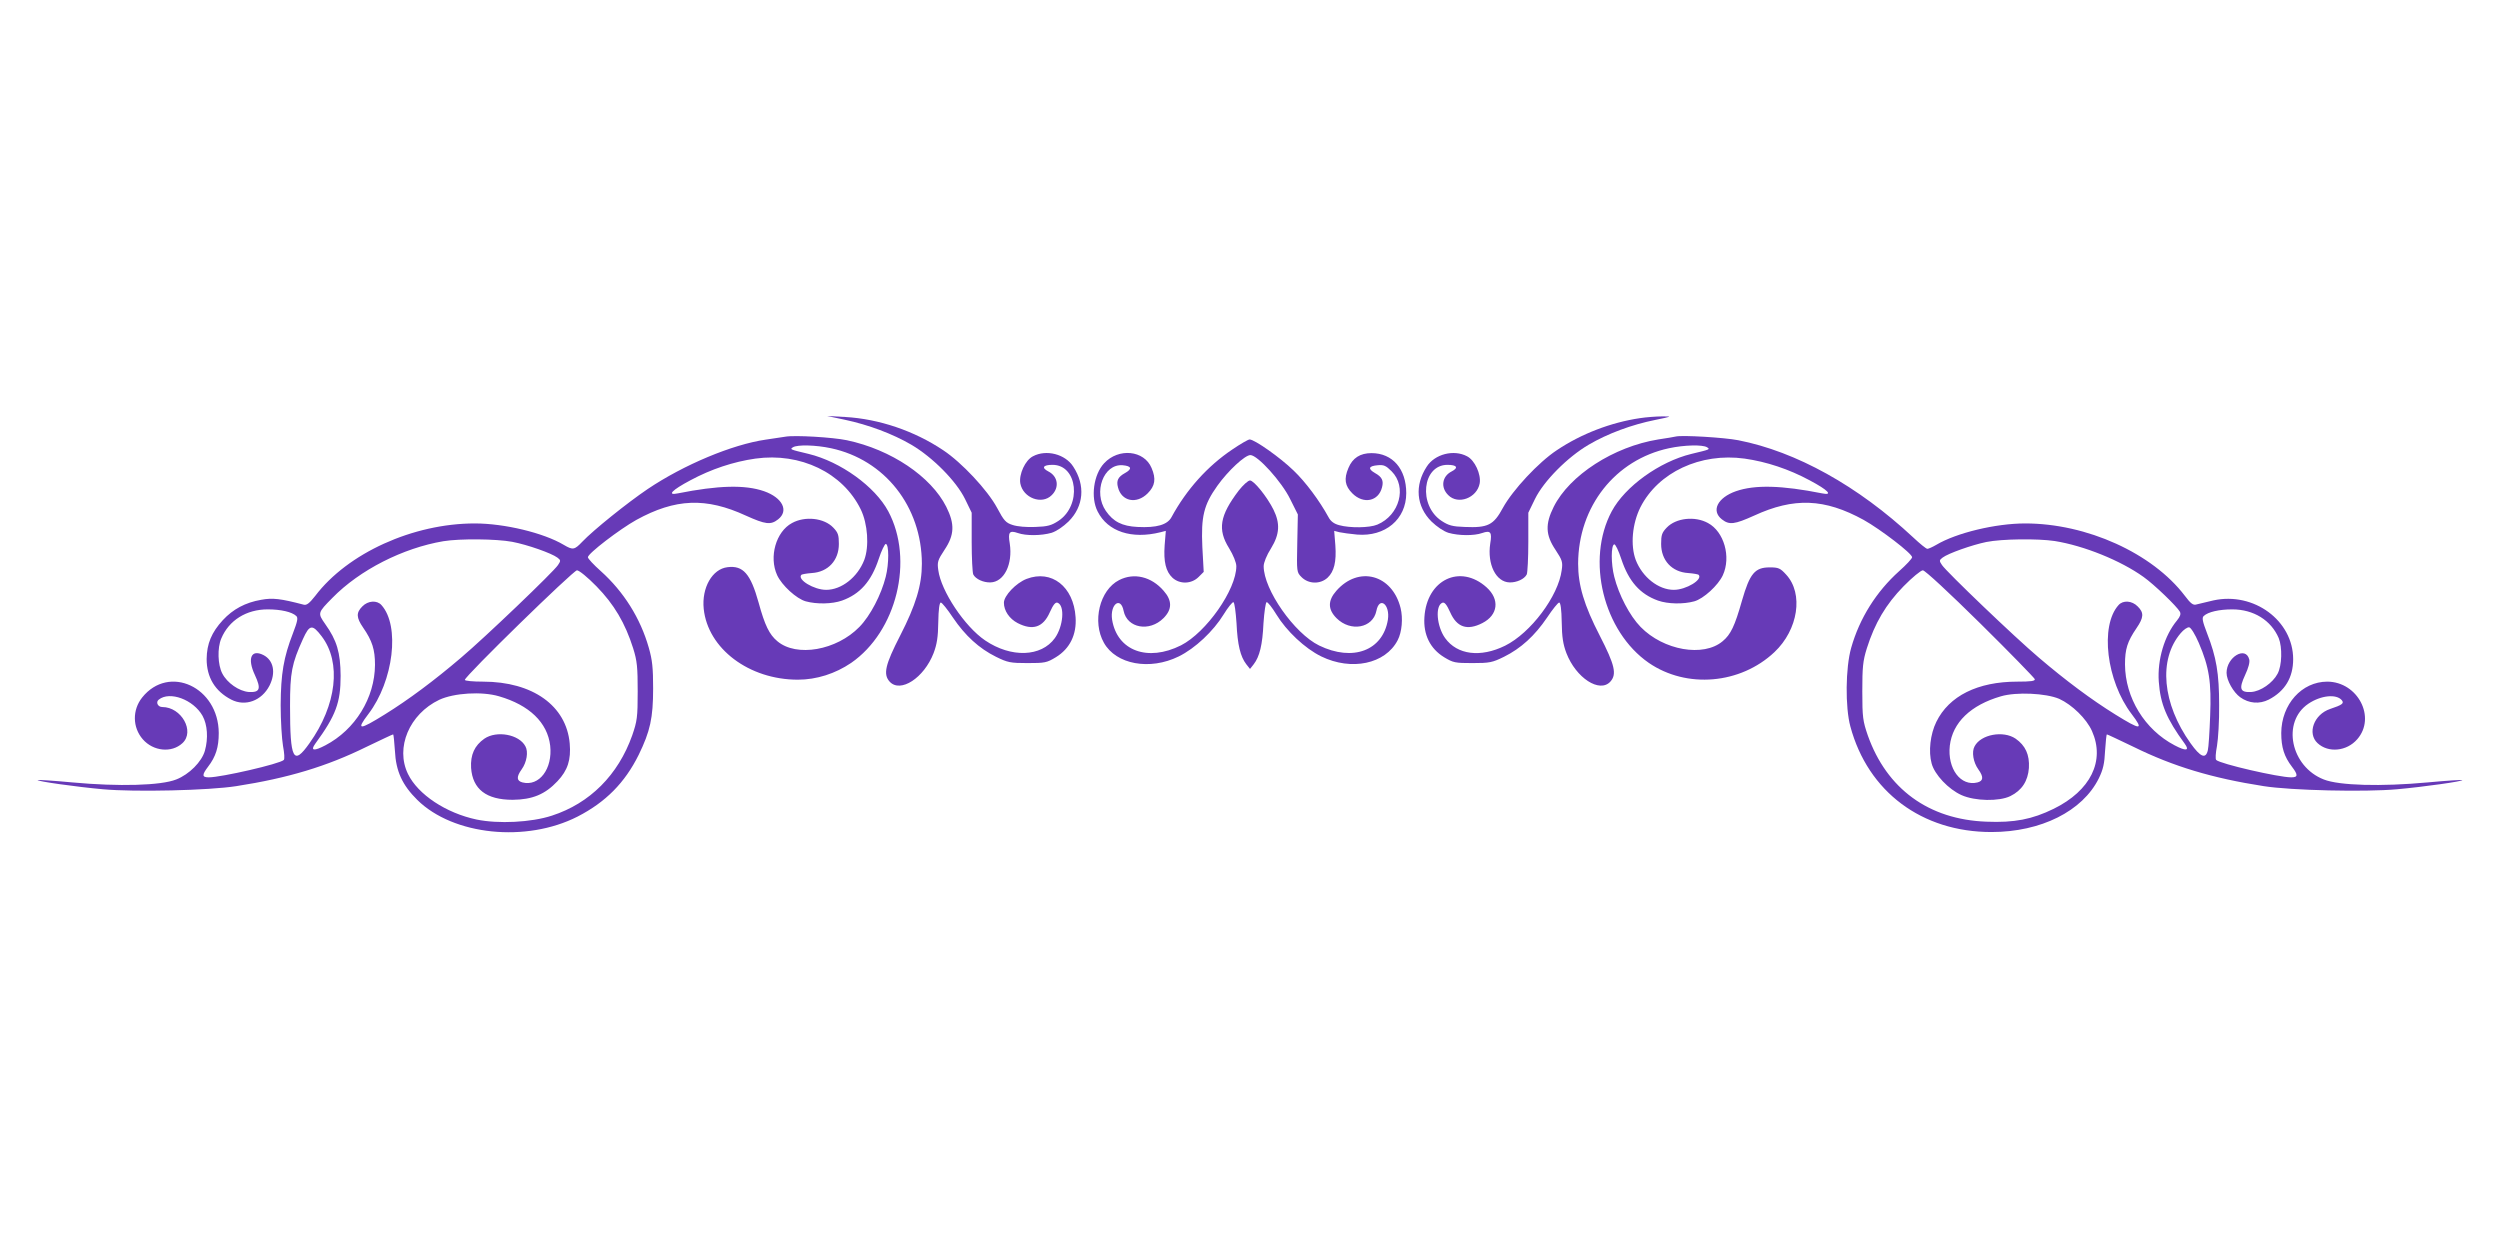
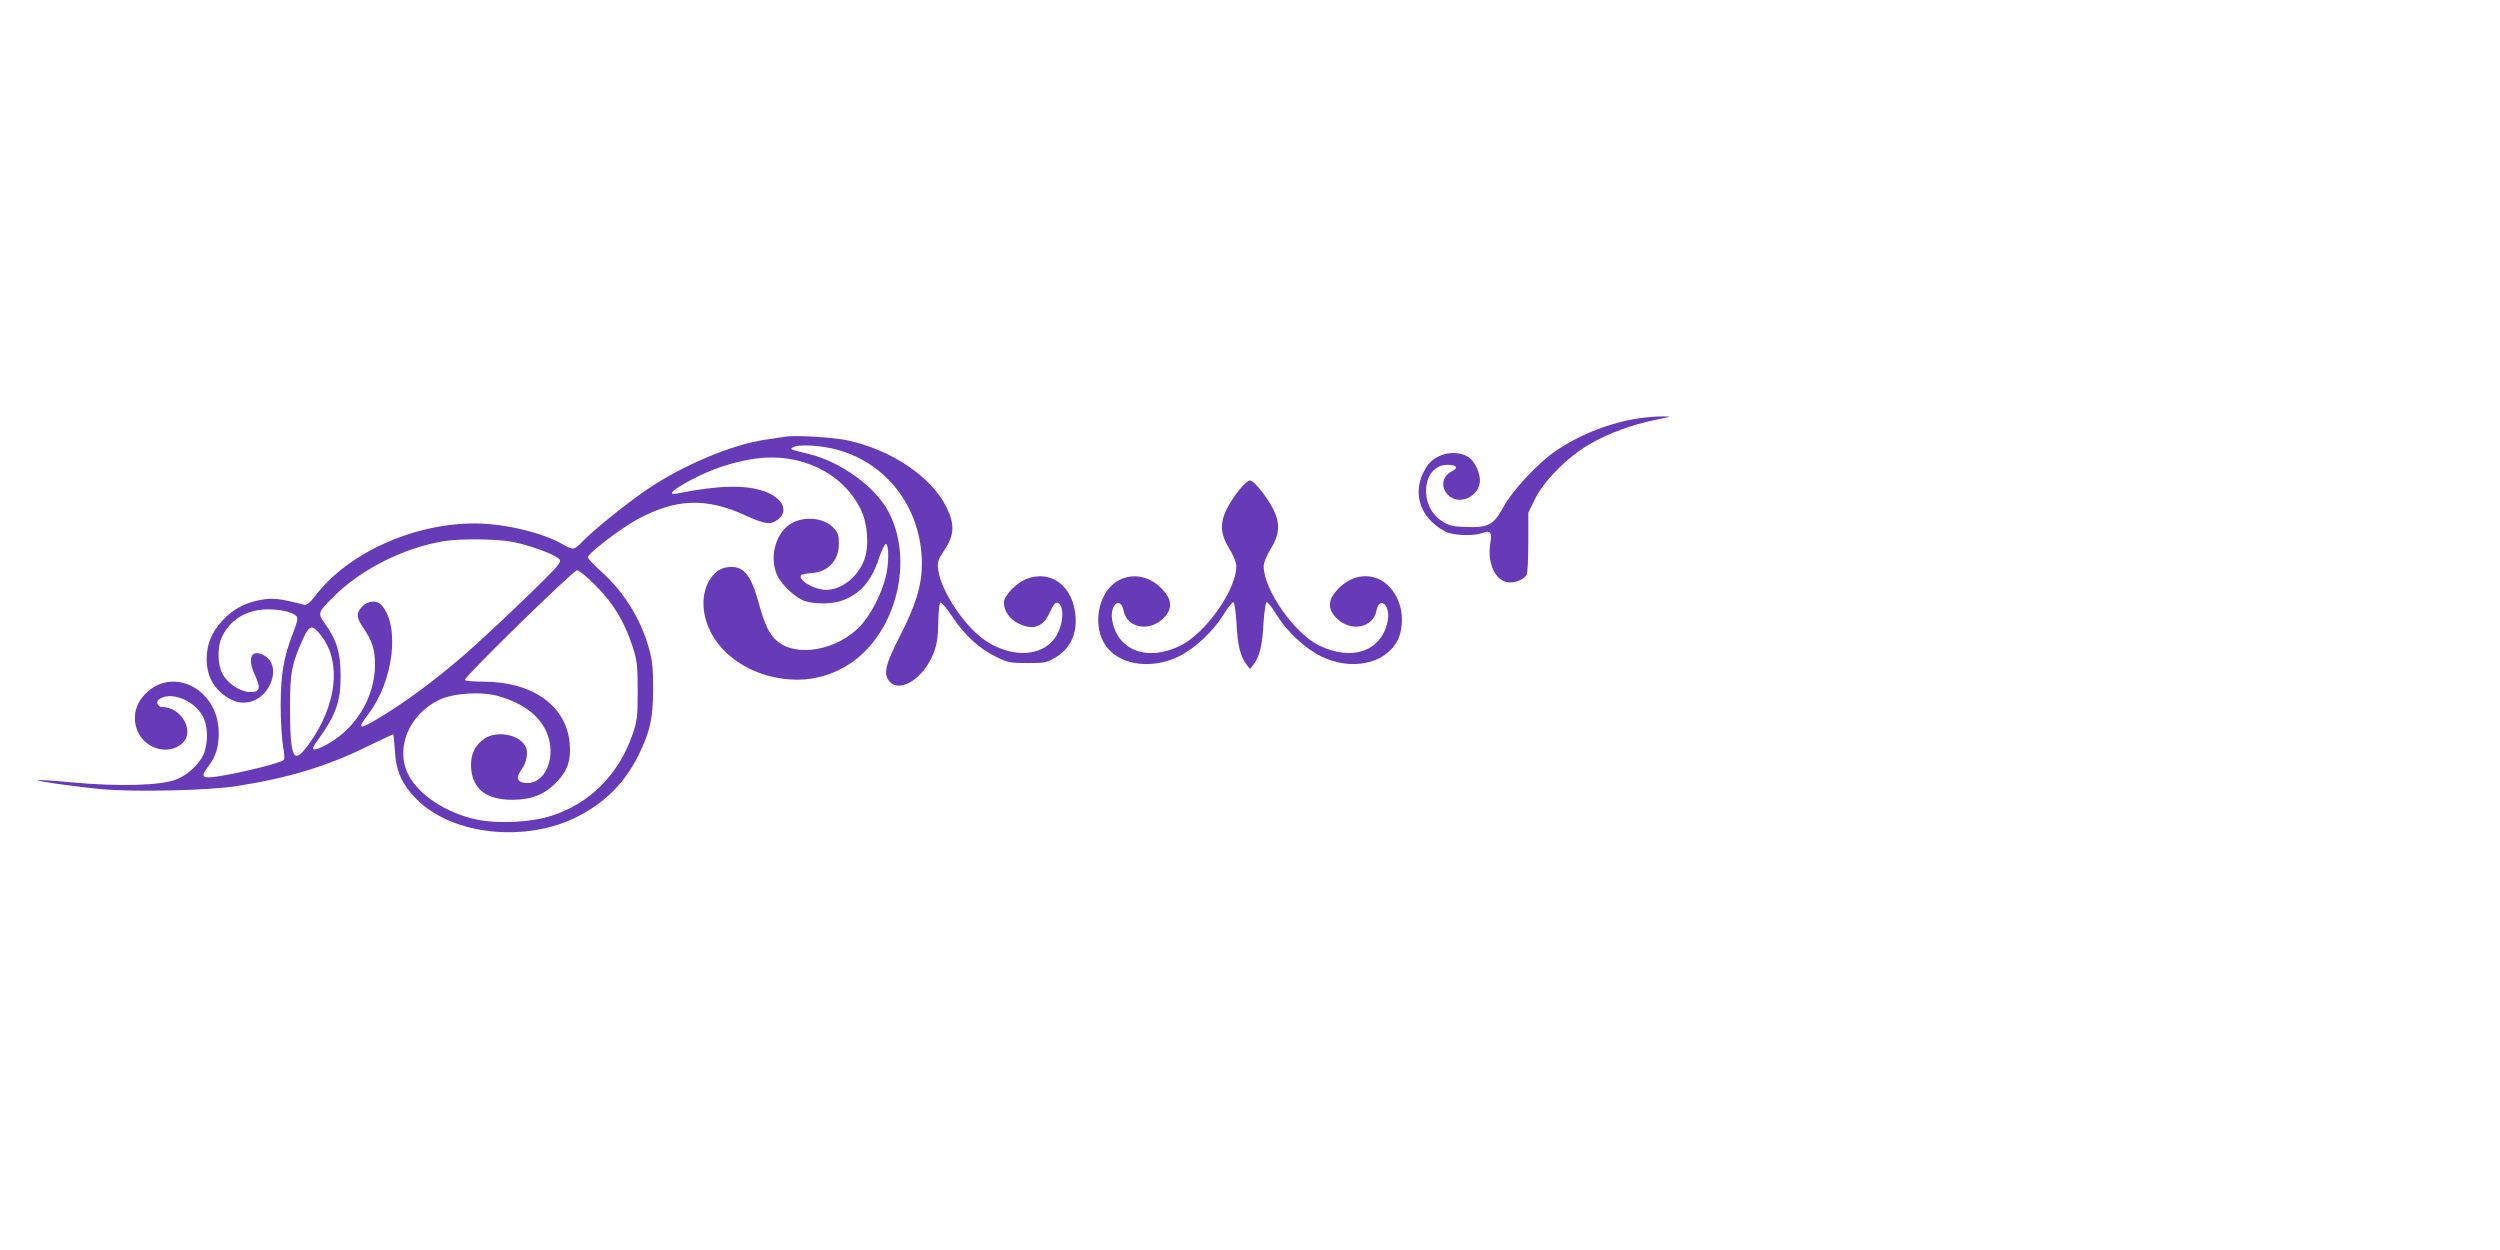
<svg xmlns="http://www.w3.org/2000/svg" version="1.0" width="1280pt" height="640pt" viewBox="0 0 1280 640" preserveAspectRatio="xMidYMid meet">
  <g transform="translate(0,640) scale(0.1,-0.1)" fill="#673ab7" stroke="none">
-     <path d="M4325 4251 c122 -26 245 -72 341 -128 109 -64 230 -186 275 -278 l34 -70 0 -150 c0 -82 4 -157 8 -166 12 -24 52 -42 88 -41 70 2 115 93 99 199 -10 58 -2 69 41 54 42 -15 121 -14 173 1 25 8 59 31 87 58 78 78 87 185 24 281 -41 64 -138 89 -206 53 -40 -20 -73 -93 -65 -139 14 -75 111 -111 161 -60 40 39 32 96 -17 121 -37 19 -28 34 21 34 129 0 151 -207 30 -287 -35 -23 -55 -29 -118 -31 -45 -2 -92 2 -116 10 -35 11 -45 22 -80 88 -49 91 -181 232 -276 295 -148 99 -328 160 -501 170 l-93 5 90 -19z" />
    <path d="M8396 4259 c-148 -22 -300 -80 -425 -164 -94 -62 -226 -204 -276 -295 -48 -89 -77 -103 -196 -98 -63 2 -83 8 -118 31 -121 80 -99 287 30 287 49 0 58 -15 21 -34 -49 -25 -57 -82 -17 -121 50 -51 147 -15 161 60 8 46 -25 119 -65 139 -68 36 -165 11 -206 -53 -63 -96 -54 -203 24 -281 28 -27 62 -50 87 -58 52 -15 131 -16 173 -1 43 15 51 4 41 -54 -16 -106 29 -197 99 -199 36 -1 76 17 88 41 4 9 8 84 8 166 l0 150 34 70 c45 92 166 214 275 278 97 57 221 103 341 127 87 18 88 18 35 18 -30 0 -82 -4 -114 -9z" />
    <path d="M4020 4164 c-14 -2 -59 -9 -100 -15 -171 -25 -418 -128 -604 -253 -105 -71 -278 -210 -335 -270 -40 -42 -48 -43 -94 -16 -104 62 -305 110 -456 110 -316 0 -651 -152 -817 -371 -30 -38 -44 -49 -59 -45 -118 31 -159 36 -218 25 -81 -14 -144 -48 -196 -104 -58 -63 -82 -121 -83 -199 0 -94 43 -165 126 -208 72 -37 156 -6 196 72 33 66 21 129 -31 156 -63 32 -84 -17 -44 -102 33 -71 26 -90 -31 -87 -50 4 -111 46 -136 95 -23 44 -26 130 -5 179 39 93 128 149 238 149 67 0 124 -13 146 -34 10 -9 6 -28 -17 -88 -48 -124 -62 -207 -63 -368 0 -80 6 -174 12 -209 7 -37 9 -67 4 -72 -20 -20 -320 -89 -384 -89 -35 0 -36 12 -4 54 40 52 55 100 55 173 -1 235 -255 353 -392 182 -51 -64 -50 -153 3 -214 54 -62 148 -71 203 -20 65 60 -5 185 -103 185 -23 0 -35 25 -18 38 56 45 177 0 224 -83 25 -45 30 -115 12 -179 -16 -56 -80 -121 -147 -147 -78 -31 -293 -37 -531 -15 -96 9 -176 14 -178 12 -6 -6 199 -35 334 -47 165 -15 544 -6 683 16 264 41 463 101 666 201 73 35 134 64 137 64 2 0 6 -38 9 -84 5 -105 38 -176 115 -252 184 -181 557 -219 820 -85 144 74 242 173 313 316 59 121 74 189 74 340 0 105 -4 145 -22 208 -43 152 -129 288 -246 393 -36 32 -66 64 -66 71 0 19 162 143 248 191 200 110 357 116 561 22 100 -45 127 -49 165 -19 56 44 22 111 -72 144 -98 34 -235 30 -441 -11 -58 -12 -32 16 64 67 106 57 220 95 333 111 230 32 447 -72 539 -260 36 -74 44 -190 18 -259 -34 -88 -116 -153 -195 -153 -63 0 -150 53 -127 77 4 3 27 7 53 9 84 5 139 65 139 149 0 46 -4 58 -29 84 -47 49 -144 60 -211 23 -82 -44 -119 -173 -76 -267 24 -52 99 -121 147 -134 55 -15 134 -14 185 4 92 33 150 98 188 213 14 43 31 77 36 77 17 0 17 -102 0 -168 -23 -92 -79 -200 -135 -257 -117 -120 -322 -156 -420 -73 -41 34 -64 81 -96 198 -41 147 -79 191 -159 181 -78 -9 -133 -105 -122 -213 21 -204 232 -363 482 -363 96 0 192 31 273 86 233 161 323 527 190 776 -68 127 -244 254 -408 294 -96 23 -97 23 -80 34 22 14 116 12 195 -5 275 -59 464 -298 465 -591 0 -110 -31 -212 -111 -368 -77 -150 -88 -198 -54 -236 55 -60 176 19 225 146 17 45 23 82 24 159 1 65 6 100 13 100 6 0 34 -35 62 -77 63 -93 134 -158 221 -201 59 -29 73 -32 161 -32 89 0 99 2 145 30 72 44 107 116 101 205 -10 157 -123 245 -251 196 -54 -21 -116 -86 -116 -122 0 -41 28 -82 70 -104 78 -40 131 -22 165 55 18 40 29 53 40 49 38 -15 29 -121 -14 -181 -70 -97 -224 -102 -357 -12 -105 71 -226 253 -240 360 -6 41 -3 51 32 104 51 76 53 132 9 220 -78 155 -282 293 -509 341 -71 15 -268 27 -316 18z m-1398 -538 c79 -15 201 -58 232 -81 17 -13 18 -16 3 -38 -22 -34 -373 -370 -496 -474 -137 -117 -270 -216 -391 -291 -132 -82 -148 -82 -84 2 129 169 163 452 67 558 -23 26 -69 23 -98 -7 -32 -32 -31 -57 4 -108 47 -68 61 -113 61 -191 -1 -169 -101 -332 -254 -412 -59 -31 -78 -28 -52 8 106 145 130 211 130 348 -1 119 -19 181 -79 265 -39 56 -39 57 37 134 140 143 361 255 568 290 86 14 271 12 352 -3z m432 -228 c90 -92 147 -188 188 -318 20 -64 23 -96 23 -220 0 -133 -3 -152 -28 -225 -72 -203 -217 -348 -411 -411 -106 -35 -275 -43 -386 -20 -156 33 -300 128 -351 233 -66 135 7 307 160 380 75 35 218 44 306 18 155 -45 248 -134 262 -253 13 -118 -56 -210 -142 -188 -30 8 -32 28 -4 67 26 36 35 90 19 118 -32 61 -147 82 -210 39 -50 -35 -72 -82 -68 -150 8 -109 78 -163 213 -163 101 1 166 28 229 95 53 56 70 110 63 193 -17 194 -190 317 -444 317 -52 0 -93 4 -93 9 0 19 555 560 574 561 11 0 54 -35 100 -82z m-1407 -256 c102 -134 77 -352 -63 -548 -82 -116 -99 -84 -99 191 0 173 9 217 66 343 34 75 48 77 96 14z" />
-     <path d="M8580 4165 c-8 -2 -49 -9 -90 -15 -228 -37 -454 -183 -535 -345 -44 -88 -42 -144 9 -220 35 -53 38 -63 32 -104 -17 -133 -159 -322 -290 -387 -126 -62 -245 -47 -307 39 -43 60 -52 166 -14 181 11 4 22 -9 40 -49 34 -77 87 -95 165 -55 80 41 90 121 21 183 -135 121 -306 39 -318 -153 -6 -89 29 -161 101 -205 46 -28 56 -30 145 -30 88 0 102 3 161 32 87 43 158 108 221 201 28 42 56 77 62 77 7 0 12 -35 13 -100 1 -77 7 -114 24 -159 49 -127 170 -206 225 -146 34 38 23 85 -54 235 -81 157 -111 259 -111 369 1 293 190 532 465 591 79 17 173 19 195 5 17 -11 16 -11 -80 -34 -164 -40 -340 -167 -408 -294 -133 -249 -43 -615 190 -776 194 -133 469 -109 643 55 122 115 150 300 60 397 -30 33 -39 37 -84 37 -76 0 -102 -31 -142 -170 -37 -131 -58 -174 -99 -208 -98 -83 -303 -47 -420 73 -56 57 -112 165 -135 257 -17 66 -17 162 0 166 6 1 22 -32 36 -75 38 -115 96 -180 188 -213 51 -18 130 -19 185 -4 48 13 123 82 147 134 43 94 6 223 -76 267 -67 37 -164 26 -211 -23 -25 -26 -29 -38 -29 -84 0 -84 55 -144 139 -149 26 -2 49 -6 53 -9 23 -24 -64 -77 -127 -77 -79 0 -161 65 -195 153 -28 75 -18 186 24 270 91 179 307 280 533 249 113 -16 227 -54 333 -111 96 -51 122 -79 64 -67 -206 41 -343 45 -441 11 -94 -33 -128 -100 -72 -144 38 -30 65 -26 165 19 204 94 361 88 561 -22 86 -48 248 -172 248 -191 0 -7 -30 -39 -66 -71 -117 -105 -203 -241 -246 -393 -29 -102 -31 -304 -4 -403 90 -334 366 -540 722 -540 254 0 467 107 550 275 22 45 29 76 32 141 3 46 7 84 9 84 3 0 64 -29 137 -64 203 -100 402 -160 666 -201 139 -22 518 -31 683 -16 135 12 340 41 334 47 -2 2 -82 -3 -178 -12 -238 -22 -453 -16 -531 15 -170 66 -217 295 -79 388 64 43 143 51 171 18 13 -16 3 -24 -60 -45 -83 -28 -118 -125 -64 -175 55 -51 149 -42 203 20 98 112 3 294 -153 295 -131 0 -235 -116 -236 -263 0 -73 15 -121 55 -173 32 -42 31 -54 -4 -54 -64 0 -364 69 -384 89 -5 5 -3 35 4 72 6 35 12 129 11 209 0 162 -14 245 -62 368 -23 60 -27 79 -17 88 22 21 79 34 146 34 110 0 199 -56 238 -147 19 -47 17 -141 -6 -183 -25 -47 -87 -90 -135 -93 -57 -3 -64 16 -31 87 17 36 25 66 21 80 -18 70 -116 12 -116 -69 0 -38 35 -100 70 -125 45 -32 98 -36 146 -12 83 43 125 113 125 207 0 197 -201 346 -408 301 -37 -9 -77 -18 -88 -21 -16 -5 -29 5 -59 45 -166 218 -502 370 -817 370 -151 0 -352 -48 -456 -110 -19 -11 -39 -20 -45 -20 -6 0 -38 26 -72 58 -283 264 -600 440 -896 498 -71 14 -288 27 -320 19z m1940 -535 c150 -24 338 -100 455 -184 55 -39 171 -151 186 -178 6 -12 2 -24 -15 -45 -64 -77 -101 -201 -93 -313 8 -115 40 -191 133 -318 26 -36 7 -39 -52 -8 -153 80 -253 243 -254 414 0 79 12 117 59 186 37 54 39 79 6 111 -29 30 -75 33 -98 7 -96 -106 -62 -389 67 -558 64 -84 48 -84 -84 -2 -121 75 -254 174 -391 291 -123 104 -474 440 -496 474 -15 22 -14 25 3 38 29 22 151 65 224 80 80 16 262 18 350 5z m-381 -422 c152 -150 277 -279 279 -285 3 -10 -20 -13 -90 -13 -202 0 -349 -73 -414 -206 -31 -63 -41 -152 -24 -213 15 -57 86 -132 153 -162 69 -31 193 -33 250 -5 59 29 90 77 95 144 4 68 -18 115 -68 150 -63 43 -178 22 -210 -39 -16 -28 -7 -82 19 -118 28 -39 26 -59 -4 -67 -86 -22 -155 70 -142 188 14 119 107 208 262 253 79 23 229 16 298 -13 66 -30 140 -102 168 -165 68 -153 -7 -305 -196 -398 -110 -54 -202 -72 -345 -66 -295 11 -510 168 -607 442 -25 73 -28 92 -28 225 0 124 3 156 23 220 41 130 98 226 188 318 44 45 89 82 99 82 11 0 136 -116 294 -272z m1119 -100 c53 -124 65 -200 58 -373 -3 -82 -8 -162 -12 -177 -11 -46 -38 -34 -88 36 -145 203 -166 429 -51 564 15 18 35 32 44 30 9 -2 30 -36 49 -80z" />
-     <path d="M6310 4099 c-127 -85 -235 -205 -312 -347 -21 -39 -76 -55 -174 -50 -79 4 -124 27 -162 82 -66 96 -12 242 86 234 46 -4 50 -19 12 -40 -36 -20 -45 -39 -36 -73 18 -72 95 -88 152 -31 38 38 44 74 20 130 -38 91 -169 104 -243 24 -54 -58 -70 -175 -33 -247 52 -103 174 -143 322 -106 l27 7 -6 -74 c-6 -84 6 -134 40 -166 37 -34 97 -33 134 4 l26 26 -7 128 c-7 155 7 215 77 313 55 77 141 157 169 157 37 0 161 -137 204 -226 l39 -78 -3 -148 c-3 -146 -3 -148 22 -173 36 -36 96 -37 133 -3 34 32 46 82 40 166 l-6 74 27 -7 c15 -3 55 -9 90 -12 144 -12 252 78 252 212 0 124 -70 205 -178 205 -58 0 -97 -25 -118 -76 -24 -56 -18 -92 20 -130 57 -57 134 -41 152 31 9 34 0 53 -36 73 -38 22 -33 36 14 40 31 3 42 -2 71 -31 80 -80 41 -225 -73 -273 -40 -17 -141 -18 -195 -3 -27 7 -44 20 -55 41 -46 84 -117 180 -179 239 -69 67 -200 159 -225 159 -7 0 -47 -23 -88 -51z" />
    <path d="M6342 3888 c-97 -128 -109 -199 -49 -295 22 -36 37 -74 37 -92 0 -120 -154 -339 -283 -405 -171 -86 -327 -28 -353 131 -12 79 44 122 59 45 18 -88 132 -109 204 -37 45 45 45 90 1 140 -63 73 -152 94 -228 55 -100 -51 -139 -213 -78 -321 62 -111 235 -143 383 -70 84 41 178 130 230 215 22 36 45 64 50 63 6 -2 12 -50 16 -108 5 -111 20 -171 50 -210 l19 -24 19 24 c30 39 45 99 50 210 4 58 11 106 16 108 6 1 28 -27 50 -63 52 -85 146 -174 230 -215 154 -75 328 -39 391 83 22 42 28 112 15 165 -43 172 -215 218 -329 88 -44 -50 -44 -95 1 -140 72 -72 186 -51 204 37 15 77 71 34 59 -45 -26 -158 -179 -216 -352 -132 -127 62 -284 286 -284 406 0 18 15 56 38 92 44 72 47 127 12 198 -33 66 -100 149 -120 149 -10 0 -36 -24 -58 -52z" />
  </g>
</svg>